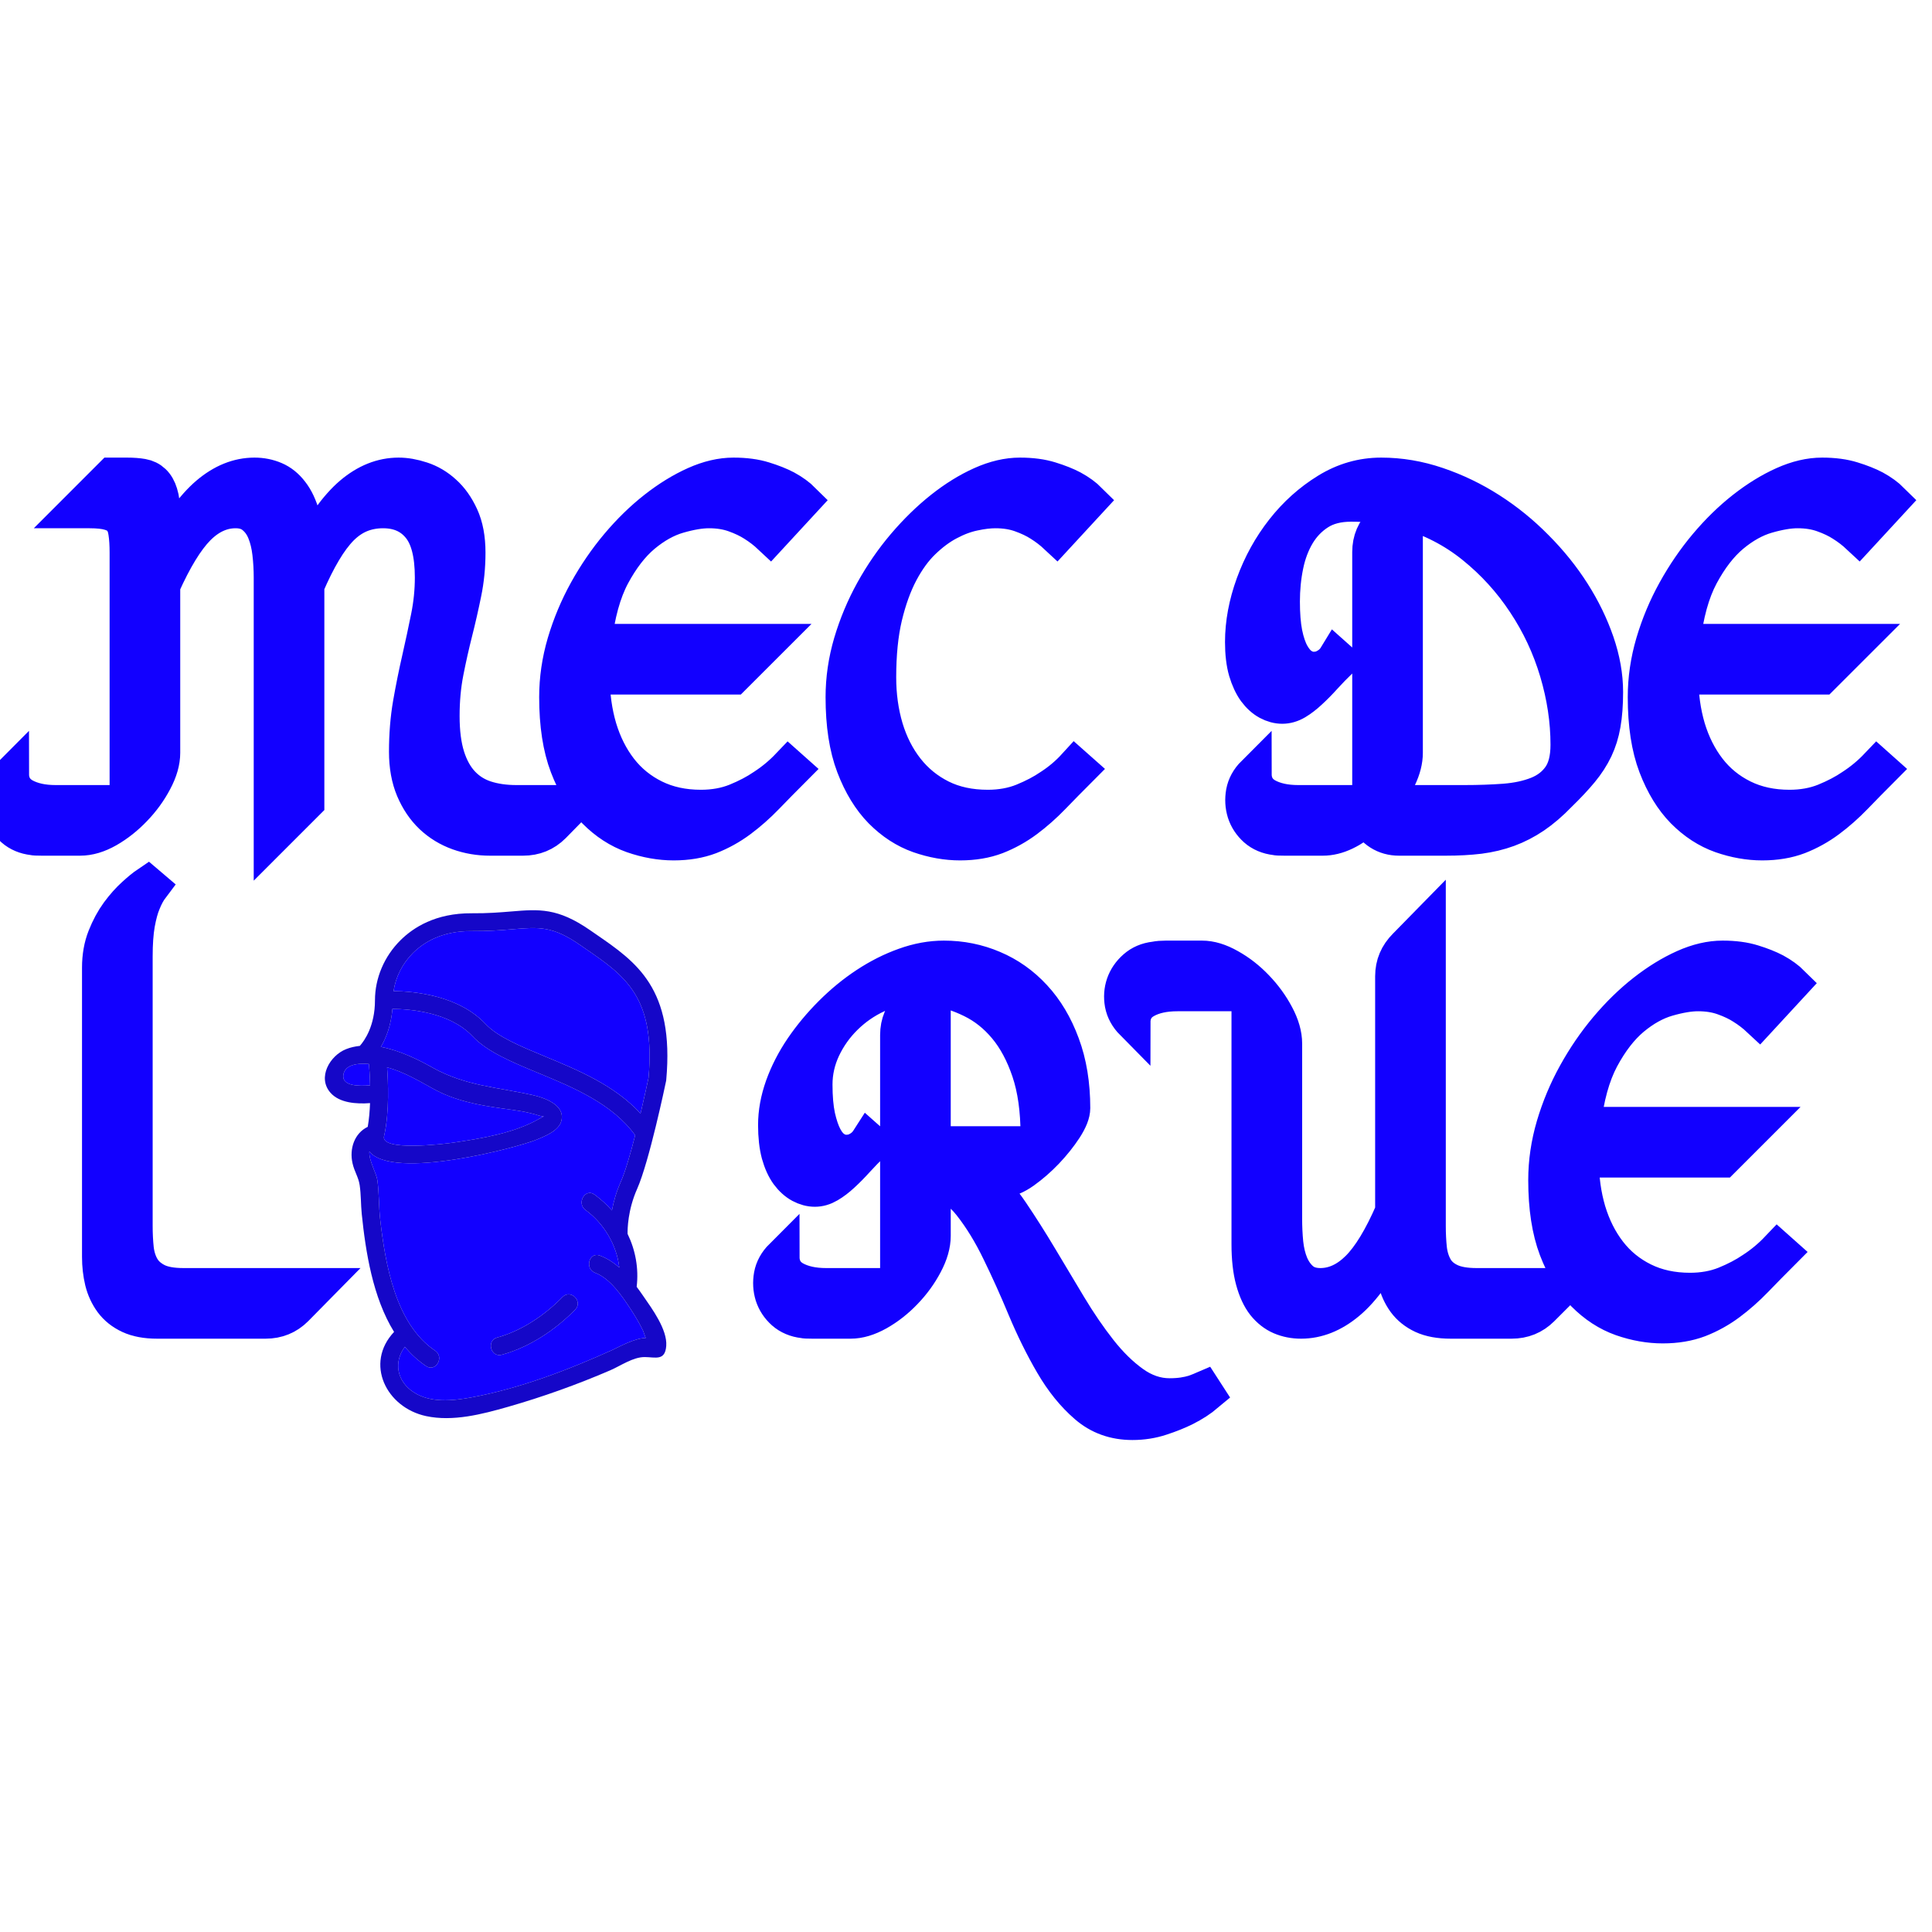
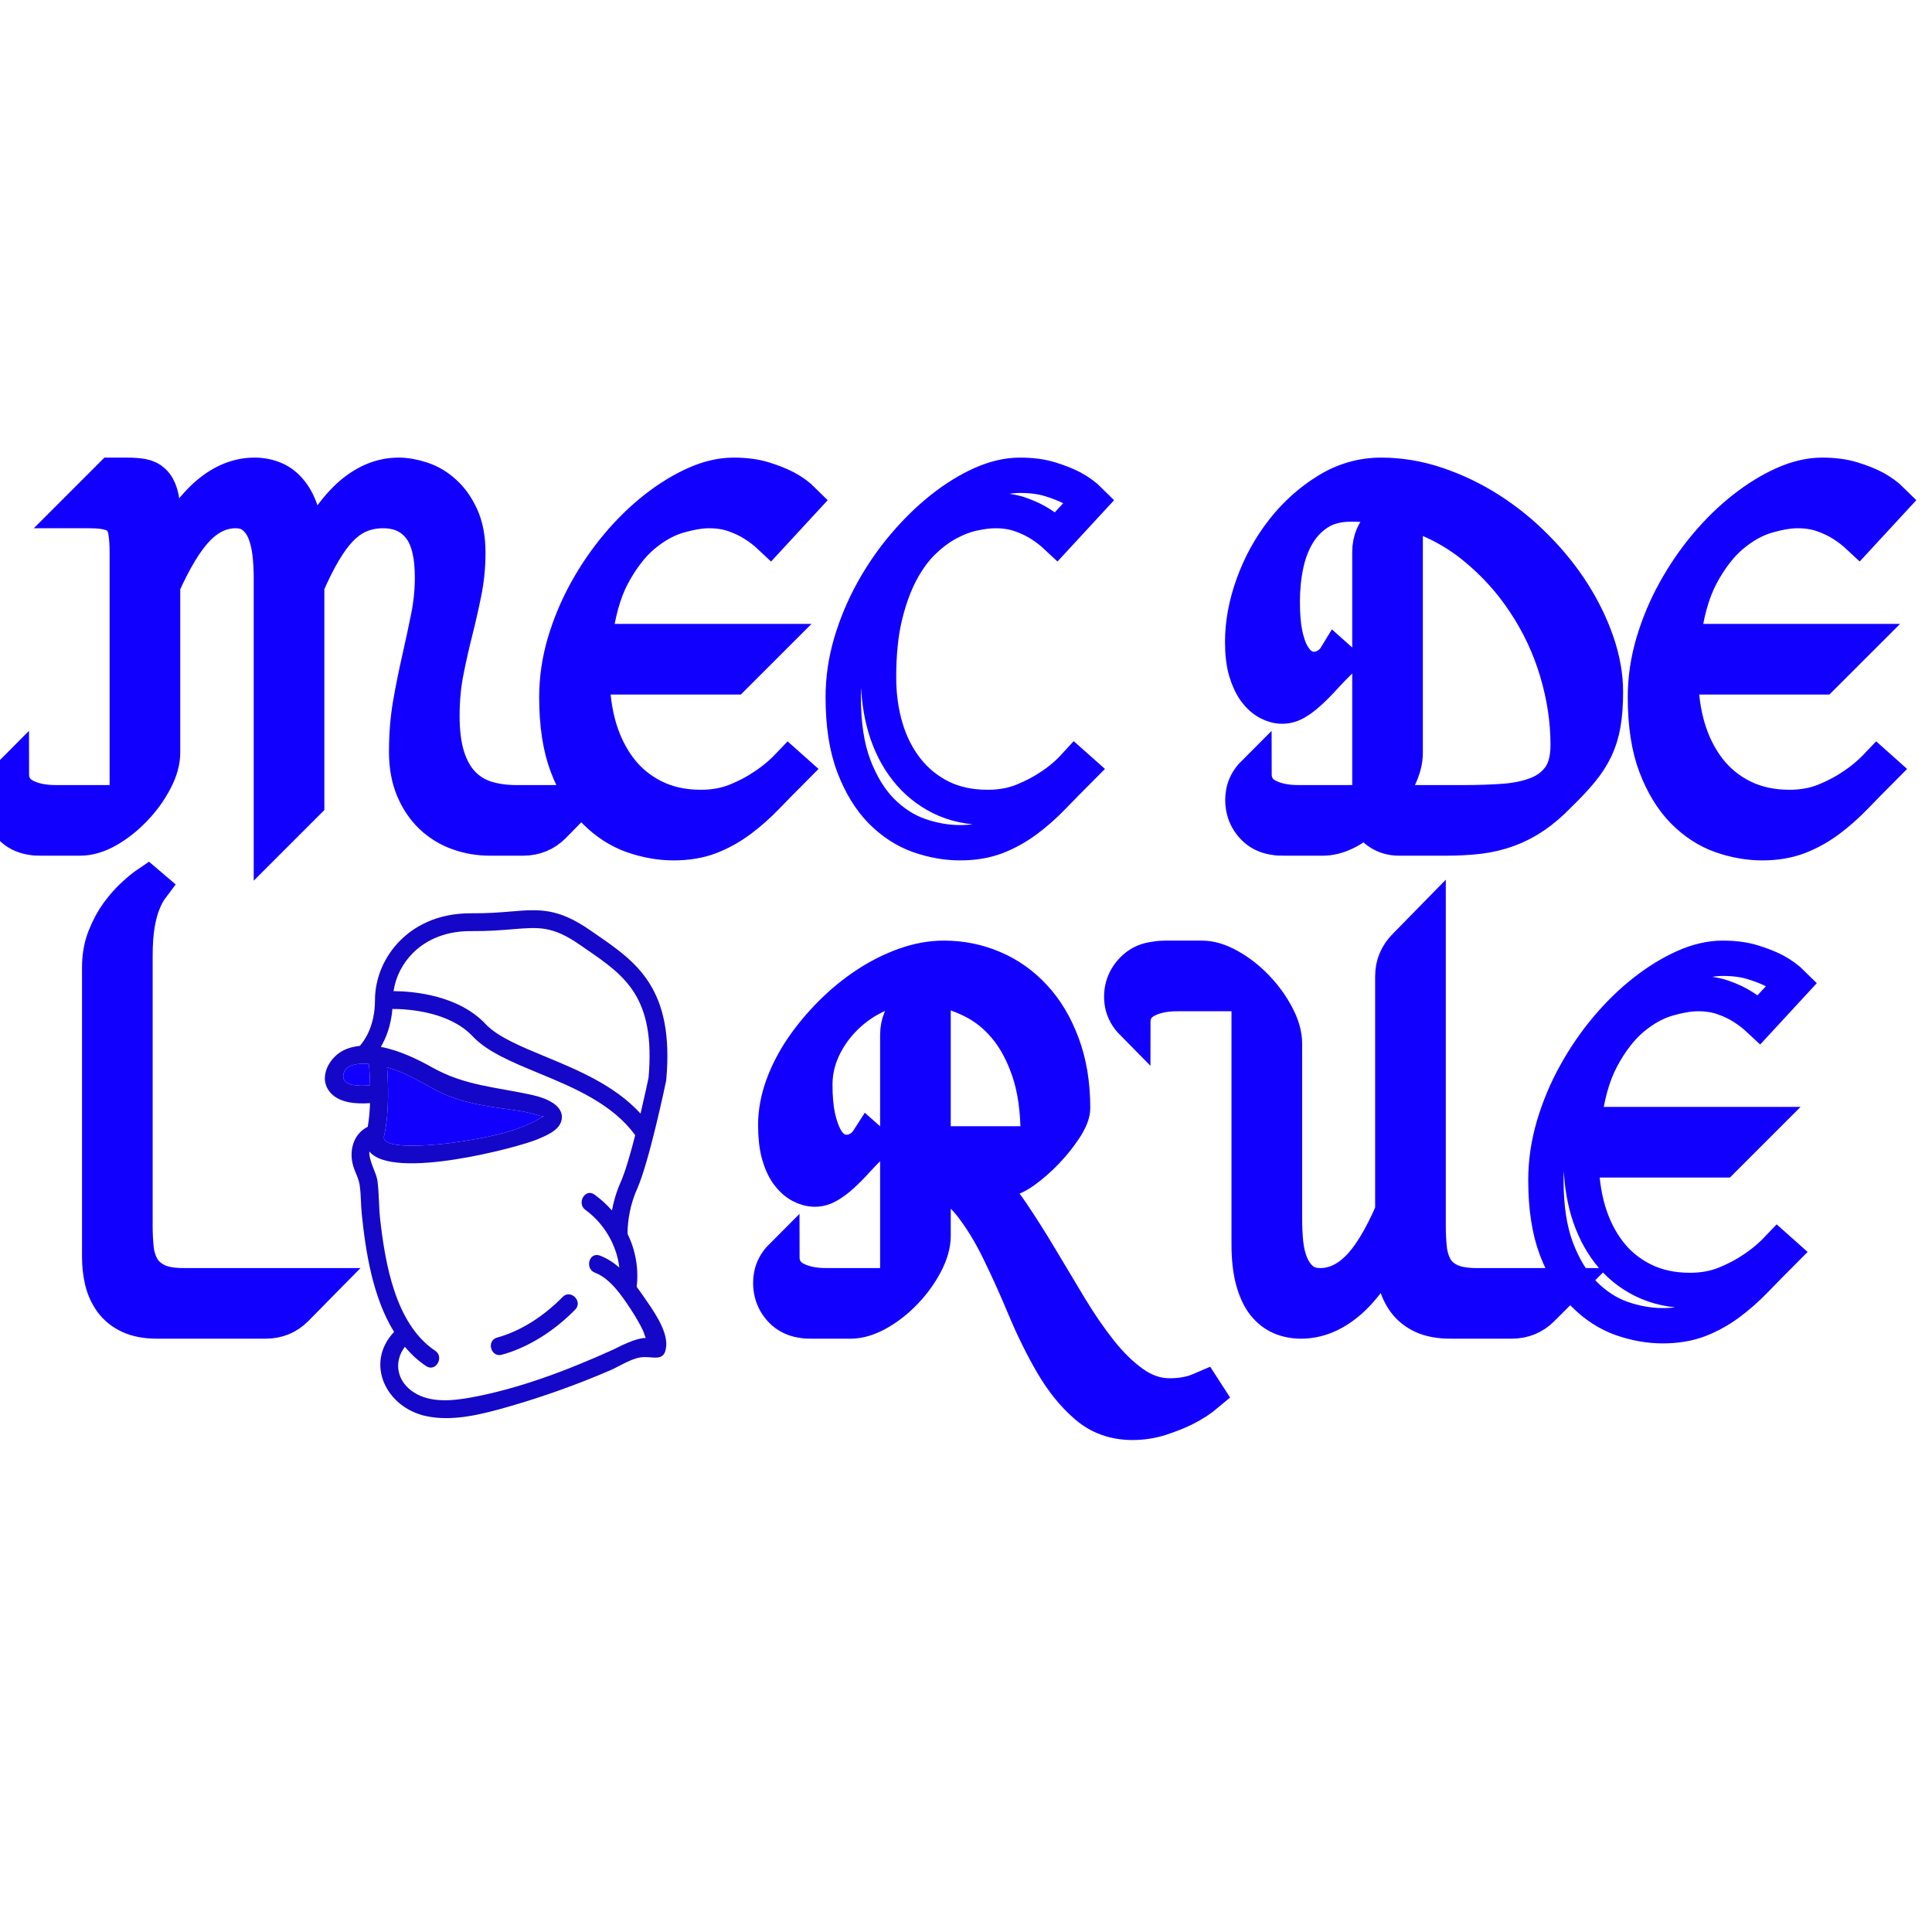
<svg xmlns="http://www.w3.org/2000/svg" width="500" zoomAndPan="magnify" viewBox="0 0 375 375" height="500" preserveAspectRatio="xMidYMid meet" version="1.0">
  <defs>
    <g />
    <clipPath id="5f2df57d50">
      <path d="M 63.055 176.668 L 129.543 176.668 L 129.543 275.258 L 63.055 275.258 Z M 63.055 176.668 " clip-rule="nonzero" />
    </clipPath>
  </defs>
  <path stroke-linecap="butt" transform="matrix(0.75, 0, 0, 0.75, 0, 93.75)" fill="none" stroke-linejoin="miter" d="M 148.995 82.745 L 143.156 88.698 C 141.036 90.818 138.438 91.88 135.359 91.88 L 126.818 91.88 C 123.958 91.88 121.229 91.417 118.63 90.484 C 116.031 89.547 113.74 88.151 111.755 86.286 C 109.771 84.401 108.182 82.057 106.995 79.26 C 105.823 76.464 105.24 73.229 105.24 69.557 C 105.24 65.172 105.573 61.016 106.25 57.083 C 106.943 53.135 107.719 49.297 108.573 45.568 C 109.422 41.818 110.198 38.214 110.891 34.76 C 111.589 31.307 111.932 27.875 111.932 24.464 C 111.932 18.37 110.792 13.964 108.51 11.245 C 106.25 8.505 103.125 7.141 99.135 7.141 C 97.031 7.141 95.078 7.505 93.271 8.24 C 91.484 8.974 89.818 10.115 88.271 11.661 C 86.745 13.208 85.245 15.224 83.776 17.703 C 82.307 20.167 80.839 23.104 79.37 26.516 L 79.37 82.745 L 70.234 91.88 L 70.234 24.464 C 70.234 22.339 70.115 20.245 69.875 18.182 C 69.635 16.099 69.193 14.25 68.536 12.646 C 67.88 11.016 66.937 9.698 65.708 8.688 C 64.5 7.656 62.922 7.141 60.974 7.141 C 57.406 7.141 54.13 8.646 51.151 11.661 C 48.198 14.661 45.172 19.609 42.073 26.516 L 42.073 69.823 C 42.073 72.089 41.38 74.516 39.99 77.115 C 38.62 79.719 36.875 82.12 34.75 84.323 C 32.651 86.521 30.354 88.339 27.875 89.766 C 25.396 91.177 23.016 91.88 20.734 91.88 L 15.016 91.88 C 13.547 91.88 12.161 91.88 10.849 91.88 C 9.562 91.88 8.797 91.844 8.557 91.76 C 6.516 91.526 4.797 90.797 3.411 89.589 C 2.042 88.359 1.089 86.911 0.552 85.245 C 0.036 83.578 -0.063 81.849 0.255 80.063 C 0.589 78.26 1.484 76.63 2.932 75.182 C 2.932 77.781 4.005 79.698 6.146 80.927 C 8.312 82.135 11.057 82.745 14.391 82.745 L 29.516 82.745 C 30.823 82.745 31.714 82.526 32.193 82.089 C 32.687 81.63 32.937 80.589 32.937 78.964 L 32.937 18.005 C 32.937 15.958 32.828 14.234 32.609 12.823 C 32.411 11.396 31.964 10.276 31.271 9.458 C 30.594 8.646 29.625 8.063 28.354 7.703 C 27.104 7.328 25.375 7.141 23.172 7.141 L 19.781 7.141 L 28.917 -2 L 32.818 -2 C 34.365 -2 35.703 -1.901 36.833 -1.703 C 37.969 -1.505 38.922 -1.036 39.693 -0.302 C 40.469 0.432 41.052 1.453 41.448 2.76 C 41.865 4.052 42.073 5.797 42.073 8 L 42.073 18.984 C 46.062 11.505 49.964 6.135 53.771 2.88 C 57.604 -0.375 61.63 -2 65.859 -2 C 67.724 -2 69.469 -1.651 71.094 -0.958 C 72.724 -0.266 74.141 0.875 75.354 2.464 C 76.583 4.031 77.557 6.099 78.271 8.656 C 79.005 11.214 79.37 14.333 79.37 18.005 L 79.37 18.984 C 83.281 11.505 87.141 6.135 90.948 2.88 C 94.781 -0.375 98.849 -2 103.151 -2 C 105.021 -2 107.005 -1.651 109.104 -0.958 C 111.229 -0.266 113.167 0.875 114.911 2.464 C 116.677 4.031 118.146 6.099 119.318 8.656 C 120.49 11.214 121.073 14.333 121.073 18.005 C 121.073 21.656 120.724 25.146 120.031 28.479 C 119.354 31.813 118.594 35.167 117.74 38.542 C 116.885 41.917 116.109 45.365 115.417 48.901 C 114.724 52.432 114.375 56.229 114.375 60.302 C 114.375 64.448 114.823 67.948 115.714 70.807 C 116.609 73.646 117.885 75.958 119.552 77.745 C 121.219 79.526 123.234 80.807 125.599 81.583 C 127.958 82.354 130.635 82.745 133.635 82.745 Z M 183.49 7.141 C 181.286 7.141 178.635 7.583 175.542 8.479 C 172.464 9.37 169.438 11.057 166.464 13.536 C 163.505 16.021 160.849 19.464 158.484 23.865 C 156.146 28.25 154.568 33.979 153.755 41.042 L 198.969 41.042 L 189.828 50.177 L 153.245 50.177 L 153.245 50.297 C 153.245 54.943 153.854 59.318 155.063 63.427 C 156.292 67.51 158.089 71.083 160.448 74.141 C 162.813 77.198 165.76 79.599 169.292 81.344 C 172.823 83.089 176.859 83.964 181.406 83.964 C 184.74 83.964 187.766 83.417 190.484 82.328 C 193.224 81.214 195.604 79.964 197.625 78.578 C 199.99 77.047 202.141 75.26 204.089 73.219 L 205.188 74.198 C 202.828 76.563 200.547 78.885 198.344 81.167 C 196.161 83.427 193.865 85.453 191.464 87.24 C 189.063 89.021 186.484 90.453 183.729 91.526 C 180.969 92.573 177.844 93.099 174.349 93.099 C 170.859 93.099 167.318 92.474 163.724 91.224 C 160.151 89.958 156.896 87.844 153.964 84.885 C 151.042 81.911 148.672 78.031 146.849 73.25 C 145.021 68.448 144.109 62.5 144.109 55.417 C 144.109 50.714 144.792 46.031 146.161 41.37 C 147.552 36.688 149.427 32.208 151.786 27.943 C 154.151 23.677 156.849 19.74 159.885 16.125 C 162.943 12.495 166.177 9.339 169.589 6.661 C 173 3.984 176.432 1.87 179.885 0.323 C 183.339 -1.224 186.656 -2 189.828 -2 C 192.844 -2 195.464 -1.651 197.688 -0.958 C 199.927 -0.266 201.823 0.49 203.37 1.302 C 205.156 2.276 206.656 3.37 207.865 4.578 L 199.323 13.833 C 198.036 12.625 196.615 11.531 195.068 10.563 C 193.677 9.667 192.01 8.875 190.068 8.182 C 188.12 7.484 185.927 7.141 183.49 7.141 Z M 257.609 7.141 C 255.979 7.141 254.104 7.365 251.984 7.823 C 249.88 8.26 247.708 9.073 245.464 10.266 C 243.24 11.432 241.047 13.063 238.885 15.146 C 236.74 17.208 234.818 19.849 233.109 23.063 C 231.406 26.276 230.016 30.12 228.943 34.583 C 227.891 39.047 227.365 44.286 227.365 50.297 C 227.365 54.943 227.969 59.318 229.182 63.427 C 230.411 67.51 232.229 71.083 234.63 74.141 C 237.031 77.198 239.979 79.599 243.469 81.344 C 246.964 83.089 251.021 83.964 255.646 83.964 C 258.979 83.964 262.005 83.417 264.724 82.328 C 267.458 81.214 269.844 79.964 271.865 78.578 C 274.229 77.047 276.339 75.26 278.203 73.219 L 279.307 74.198 C 276.948 76.563 274.661 78.885 272.458 81.167 C 270.276 83.427 267.984 85.453 265.583 87.24 C 263.182 89.021 260.604 90.453 257.844 91.526 C 255.089 92.573 251.964 93.099 248.469 93.099 C 244.979 93.099 241.438 92.474 237.844 91.224 C 234.271 89.958 231.016 87.844 228.078 84.885 C 225.161 81.911 222.792 78.031 220.969 73.25 C 219.141 68.448 218.229 62.5 218.229 55.417 C 218.229 50.714 218.911 46.031 220.281 41.37 C 221.672 36.688 223.547 32.208 225.906 27.943 C 228.271 23.677 230.99 19.74 234.063 16.125 C 237.156 12.495 240.396 9.339 243.766 6.661 C 247.141 3.984 250.552 1.87 254.005 0.323 C 257.458 -1.224 260.771 -2 263.948 -2 C 266.964 -2 269.583 -1.651 271.807 -0.958 C 274.047 -0.266 275.943 0.49 277.49 1.302 C 279.276 2.276 280.776 3.37 281.984 4.578 L 273.443 13.833 C 272.151 12.625 270.734 11.531 269.188 10.563 C 267.797 9.667 266.13 8.875 264.188 8.182 C 262.24 7.484 260.047 7.141 257.609 7.141 Z M 357.443 -2 C 362.323 -2 367.156 -1.187 371.938 0.443 C 376.74 2.068 381.297 4.26 385.599 7.021 C 389.906 9.776 393.885 13.01 397.536 16.724 C 401.208 20.411 404.365 24.333 407 28.479 C 409.641 32.625 411.714 36.896 413.224 41.281 C 414.729 45.667 415.484 49.932 415.484 54.078 C 415.484 57.333 415.276 60.12 414.859 62.443 C 414.464 64.745 413.797 66.88 412.865 68.844 C 411.932 70.786 410.714 72.672 409.203 74.5 C 407.698 76.323 405.813 78.339 403.547 80.542 C 401.349 82.823 399.161 84.698 397 86.167 C 394.859 87.615 392.625 88.766 390.302 89.62 C 387.979 90.474 385.5 91.068 382.865 91.406 C 380.224 91.724 377.318 91.88 374.141 91.88 L 362.083 91.88 C 360.219 91.88 358.552 91.417 357.083 90.484 C 355.615 89.547 354.516 88.271 353.781 86.641 C 351.917 88.271 350.01 89.547 348.068 90.484 C 346.12 91.417 344.208 91.88 342.323 91.88 L 336.604 91.88 C 335.135 91.88 333.75 91.88 332.438 91.88 C 331.151 91.88 330.385 91.844 330.146 91.76 C 328.104 91.526 326.385 90.797 325 89.589 C 323.63 88.359 322.677 86.911 322.141 85.245 C 321.625 83.578 321.526 81.849 321.844 80.063 C 322.182 78.26 323.073 76.63 324.521 75.182 C 324.521 77.781 325.594 79.698 327.734 80.927 C 329.901 82.135 332.646 82.745 335.979 82.745 L 351.104 82.745 C 352.411 82.745 353.307 82.505 353.781 82.026 C 354.276 81.531 354.526 80.51 354.526 78.964 L 354.526 17.885 C 354.526 14.786 355.625 12.229 357.828 10.203 L 361.224 6.661 C 357.729 5.849 353.87 5.443 349.646 5.443 C 346.307 5.443 343.521 6.156 341.281 7.583 C 339.057 8.995 337.229 10.88 335.802 13.24 C 334.396 15.599 333.38 18.292 332.766 21.307 C 332.151 24.302 331.844 27.427 331.844 30.682 C 331.844 33.938 332.063 36.688 332.5 38.927 C 332.953 41.151 333.568 42.958 334.344 44.344 C 335.12 45.714 335.99 46.708 336.964 47.323 C 337.938 47.938 338.906 48.245 339.88 48.245 C 340.875 48.245 341.724 48.083 342.443 47.771 C 343.177 47.432 343.792 47.052 344.286 46.635 C 344.859 46.161 345.349 45.594 345.745 44.943 L 346.844 45.922 C 345.375 47.37 344.01 48.792 342.74 50.177 C 341.49 51.568 340.25 52.828 339.016 53.958 C 337.807 55.089 336.615 56.005 335.448 56.698 C 334.276 57.391 333.073 57.74 331.844 57.74 C 330.635 57.74 329.411 57.411 328.182 56.755 C 326.974 56.104 325.87 55.109 324.88 53.781 C 323.906 52.432 323.115 50.724 322.495 48.661 C 321.901 46.578 321.604 44.078 321.604 41.161 C 321.604 36.281 322.536 31.276 324.401 26.156 C 326.266 21.036 328.828 16.406 332.083 12.26 C 335.339 8.109 339.135 4.698 343.484 2.021 C 347.828 -0.661 352.479 -2 357.443 -2 Z M 379.021 82.745 C 382.693 82.745 386.146 82.625 389.38 82.385 C 392.635 82.13 395.484 81.51 397.922 80.542 C 400.365 79.568 402.292 78.089 403.698 76.104 C 405.125 74.099 405.839 71.313 405.839 67.74 C 405.839 61.49 404.891 55.172 402.984 48.781 C 401.078 42.391 398.292 36.438 394.62 30.922 C 390.969 25.385 386.542 20.521 381.344 16.333 C 376.146 12.151 370.25 9.125 363.661 7.255 L 363.661 69.823 C 363.661 71.849 363.12 74 362.026 76.281 C 360.932 78.547 359.536 80.698 357.828 82.745 Z M 465.214 7.141 C 463.01 7.141 460.365 7.583 457.266 8.479 C 454.193 9.37 451.167 11.057 448.188 13.536 C 445.229 16.021 442.573 19.464 440.214 23.865 C 437.87 28.25 436.292 33.979 435.479 41.042 L 480.693 41.042 L 471.552 50.177 L 434.974 50.177 L 434.974 50.297 C 434.974 54.943 435.578 59.318 436.786 63.427 C 438.021 67.51 439.813 71.083 442.177 74.141 C 444.536 77.198 447.484 79.599 451.016 81.344 C 454.547 83.089 458.589 83.964 463.13 83.964 C 466.464 83.964 469.49 83.417 472.208 82.328 C 474.948 81.214 477.328 79.964 479.354 78.578 C 481.714 77.047 483.87 75.26 485.813 73.219 L 486.911 74.198 C 484.552 76.563 482.271 78.885 480.068 81.167 C 477.885 83.427 475.594 85.453 473.193 87.24 C 470.792 89.021 468.208 90.453 465.453 91.526 C 462.693 92.573 459.568 93.099 456.078 93.099 C 452.583 93.099 449.042 92.474 445.448 91.224 C 441.88 89.958 438.625 87.844 435.688 84.885 C 432.771 81.911 430.396 78.031 428.573 73.25 C 426.745 68.448 425.833 62.5 425.833 55.417 C 425.833 50.714 426.521 46.031 427.891 41.37 C 429.276 36.688 431.151 32.208 433.516 27.943 C 435.875 23.677 438.573 19.74 441.609 16.125 C 444.667 12.495 447.901 9.339 451.313 6.661 C 454.729 3.984 458.161 1.87 461.615 0.323 C 465.068 -1.224 468.38 -2 471.552 -2 C 474.573 -2 477.188 -1.651 479.411 -0.958 C 481.656 -0.266 483.552 0.49 485.099 1.302 C 486.885 2.276 488.38 3.37 489.594 4.578 L 481.052 13.833 C 479.76 12.625 478.339 11.531 476.792 10.563 C 475.406 9.667 473.74 8.875 471.792 8.182 C 469.849 7.484 467.656 7.141 465.214 7.141 Z M 465.214 7.141 " stroke="#1200ff" stroke-width="9.144" stroke-opacity="1" stroke-miterlimit="4" />
  <path stroke-linecap="butt" transform="matrix(0.75, 0, 0, 0.75, 0, 93.75)" fill="none" stroke-linejoin="miter" d="M 34.937 192.266 C 34.937 194.37 35.036 196.354 35.234 198.219 C 35.453 200.083 35.969 201.708 36.781 203.099 C 37.594 204.49 38.833 205.609 40.5 206.464 C 42.167 207.318 44.5 207.745 47.495 207.745 L 82.38 207.745 L 76.516 213.698 C 74.396 215.818 71.797 216.88 68.719 216.88 L 40.682 216.88 C 37.823 216.88 35.443 216.432 33.536 215.542 C 31.63 214.651 30.104 213.427 28.953 211.88 C 27.823 210.333 27.005 208.568 26.51 206.583 C 26.036 204.578 25.797 202.484 25.797 200.302 L 25.797 125.443 C 25.797 122.505 26.266 119.865 27.198 117.521 C 28.13 115.161 29.26 113.068 30.589 111.245 C 31.937 109.417 33.307 107.88 34.698 106.63 C 36.083 105.359 37.266 104.396 38.24 103.74 L 39.219 104.573 C 38.406 105.646 37.672 106.995 37.021 108.625 C 36.443 109.995 35.948 111.818 35.531 114.099 C 35.135 116.38 34.937 119.193 34.937 122.526 Z M 34.937 192.266 " stroke="#1200ff" stroke-width="9.144" stroke-opacity="1" stroke-miterlimit="4" />
  <path stroke-linecap="butt" transform="matrix(0.75, 0, 0, 0.75, 0, 93.75)" fill="none" stroke-linejoin="miter" d="M 302.677 236.26 C 303.99 236.26 305.167 236.177 306.219 236.021 C 307.271 235.859 308.203 235.651 309.021 235.396 C 309.911 235.078 310.724 234.76 311.458 234.443 L 312.323 235.781 C 310.698 237.151 308.823 238.37 306.698 239.443 C 304.911 240.339 302.839 241.172 300.474 241.943 C 298.135 242.719 295.661 243.104 293.063 243.104 C 288.422 243.104 284.453 241.677 281.156 238.818 C 277.865 235.979 274.938 232.359 272.375 227.953 C 269.818 223.568 267.458 218.797 265.292 213.635 C 263.151 208.479 260.938 203.568 258.656 198.901 C 256.396 194.219 253.901 190.151 251.182 186.698 C 248.464 183.245 245.229 181.073 241.479 180.182 L 241.479 194.823 C 241.479 197.089 240.786 199.516 239.396 202.115 C 238.026 204.719 236.281 207.12 234.156 209.323 C 232.057 211.521 229.745 213.339 227.224 214.766 C 224.703 216.177 222.344 216.88 220.141 216.88 L 214.422 216.88 C 212.953 216.88 211.568 216.88 210.255 216.88 C 208.969 216.88 208.203 216.844 207.964 216.76 C 205.922 216.526 204.203 215.797 202.818 214.589 C 201.448 213.359 200.495 211.911 199.958 210.245 C 199.443 208.578 199.344 206.849 199.661 205.063 C 199.995 203.26 200.891 201.63 202.339 200.182 C 202.339 202.781 203.411 204.698 205.552 205.927 C 207.719 207.135 210.464 207.745 213.797 207.745 L 228.922 207.745 C 230.229 207.745 231.12 207.505 231.599 207.026 C 232.094 206.531 232.344 205.51 232.344 203.964 L 232.344 142.885 C 232.344 139.786 233.443 137.229 235.646 135.203 L 240.141 130.563 C 239.484 130.479 238.87 130.443 238.297 130.443 C 237.74 130.443 237.135 130.443 236.479 130.443 C 233.146 130.443 229.953 131.156 226.896 132.583 C 223.859 133.995 221.141 135.88 218.74 138.24 C 216.339 140.599 214.422 143.292 212.995 146.307 C 211.589 149.302 210.88 152.427 210.88 155.682 C 210.88 158.938 211.12 161.688 211.594 163.927 C 212.094 166.151 212.708 167.958 213.443 169.344 C 214.177 170.714 215.031 171.708 216 172.323 C 216.974 172.938 217.948 173.245 218.917 173.245 C 219.911 173.245 220.766 173.083 221.479 172.771 C 222.214 172.432 222.828 172.052 223.323 171.635 C 223.88 171.161 224.365 170.594 224.781 169.943 L 225.885 170.922 C 224.417 172.37 223.047 173.792 221.776 175.177 C 220.526 176.568 219.286 177.828 218.057 178.958 C 216.844 180.089 215.646 181.005 214.453 181.698 C 213.281 182.391 212.094 182.74 210.88 182.74 C 209.672 182.74 208.453 182.411 207.219 181.755 C 206.01 181.104 204.906 180.109 203.917 178.781 C 202.943 177.432 202.172 175.724 201.594 173.661 C 201.042 171.578 200.76 169.078 200.76 166.161 C 200.76 162.906 201.365 159.573 202.578 156.161 C 203.807 152.745 205.495 149.464 207.635 146.307 C 209.802 143.13 212.302 140.125 215.141 137.286 C 217.995 134.432 221.021 131.948 224.219 129.844 C 227.432 127.724 230.745 126.057 234.156 124.844 C 237.573 123.615 240.943 123 244.281 123 C 248.766 123 253.01 123.854 257.021 125.563 C 261.047 127.266 264.578 129.766 267.615 133.063 C 270.672 136.354 273.094 140.422 274.88 145.266 C 276.682 150.089 277.589 155.594 277.589 161.786 C 277.589 163.156 276.911 164.88 275.563 166.964 C 274.214 169.026 272.604 171.042 270.74 173.005 C 268.875 174.953 266.943 176.635 264.938 178.068 C 262.953 179.474 261.276 180.182 259.906 180.182 L 254.161 180.182 C 256.76 182.302 259.281 185.172 261.719 188.781 C 264.161 192.396 266.625 196.271 269.104 200.422 C 271.583 204.568 274.104 208.776 276.661 213.042 C 279.224 217.307 281.865 221.167 284.583 224.62 C 287.302 228.073 290.156 230.87 293.156 233.016 C 296.172 235.177 299.344 236.26 302.677 236.26 Z M 268.688 168.719 C 268.688 162.292 267.911 156.786 266.365 152.198 C 264.818 147.615 262.781 143.818 260.26 140.802 C 257.745 137.781 254.833 135.474 251.542 133.865 C 248.25 132.24 244.896 131.177 241.479 130.677 L 241.479 171.042 L 265.5 171.042 C 267.625 171.042 268.688 170.266 268.688 168.719 Z M 404.958 207.745 L 399.005 213.698 C 396.88 215.818 394.271 216.88 391.177 216.88 L 375.464 216.88 C 372.542 216.88 370.125 216.432 368.198 215.542 C 366.292 214.651 364.766 213.427 363.615 211.88 C 362.484 210.333 361.672 208.568 361.172 206.583 C 360.698 204.578 360.458 202.484 360.458 200.302 L 360.458 195.896 C 356.568 203.458 352.693 208.844 348.823 212.057 C 344.969 215.276 340.932 216.88 336.708 216.88 C 334.823 216.88 333.063 216.531 331.438 215.839 C 329.828 215.146 328.411 214.031 327.182 212.505 C 325.969 210.958 325.021 208.906 324.323 206.344 C 323.63 203.786 323.281 200.667 323.281 197 L 323.281 135.917 C 323.281 134.37 323.016 133.359 322.479 132.88 C 321.964 132.385 321.089 132.141 319.859 132.141 L 304.74 132.141 C 301.323 132.141 298.536 132.755 296.375 133.984 C 294.229 135.193 293.161 137.099 293.161 139.698 C 291.708 138.229 290.818 136.604 290.479 134.818 C 290.161 133.031 290.281 131.323 290.839 129.698 C 291.411 128.068 292.385 126.651 293.755 125.443 C 295.146 124.208 296.859 123.474 298.906 123.24 C 299.302 123.161 299.74 123.099 300.214 123.057 C 300.708 123.021 301.208 123 301.703 123 L 311.078 123 C 313.281 123 315.641 123.714 318.161 125.146 C 320.682 126.552 322.995 128.359 325.099 130.563 C 327.219 132.766 328.969 135.167 330.339 137.766 C 331.724 140.365 332.422 142.797 332.422 145.057 L 332.422 190.422 C 332.422 192.542 332.521 194.635 332.719 196.698 C 332.938 198.766 333.38 200.609 334.057 202.234 C 334.75 203.865 335.703 205.193 336.917 206.224 C 338.146 207.234 339.745 207.745 341.708 207.745 C 345.198 207.745 348.443 206.266 351.443 203.307 C 354.458 200.333 357.464 195.391 360.458 188.484 L 360.458 127.646 C 360.458 124.625 361.563 122.016 363.766 119.818 L 369.599 113.865 L 369.599 192.266 C 369.599 194.37 369.698 196.354 369.896 198.219 C 370.115 200.083 370.63 201.729 371.443 203.161 C 372.255 204.589 373.516 205.708 375.224 206.521 C 376.927 207.339 379.24 207.745 382.156 207.745 Z M 439.458 132.141 C 437.255 132.141 434.609 132.583 431.51 133.479 C 428.438 134.37 425.411 136.057 422.432 138.536 C 419.479 141.021 416.818 144.464 414.458 148.865 C 412.115 153.25 410.536 158.979 409.724 166.042 L 454.938 166.042 L 445.802 175.177 L 409.219 175.177 L 409.219 175.297 C 409.219 179.943 409.823 184.318 411.031 188.427 C 412.266 192.51 414.057 196.083 416.422 199.141 C 418.781 202.198 421.729 204.599 425.26 206.344 C 428.792 208.089 432.833 208.964 437.375 208.964 C 440.708 208.964 443.734 208.417 446.453 207.328 C 449.193 206.214 451.573 204.964 453.599 203.578 C 455.958 202.047 458.115 200.26 460.057 198.219 L 461.156 199.198 C 458.797 201.563 456.516 203.885 454.313 206.167 C 452.13 208.427 449.839 210.453 447.438 212.24 C 445.036 214.021 442.458 215.453 439.698 216.526 C 436.938 217.573 433.813 218.099 430.323 218.099 C 426.828 218.099 423.286 217.474 419.693 216.224 C 416.125 214.958 412.87 212.844 409.932 209.885 C 407.016 206.911 404.646 203.031 402.818 198.25 C 400.995 193.448 400.078 187.5 400.078 180.417 C 400.078 175.714 400.766 171.031 402.135 166.37 C 403.521 161.688 405.396 157.208 407.76 152.943 C 410.12 148.677 412.818 144.74 415.854 141.125 C 418.911 137.495 422.146 134.339 425.557 131.661 C 428.974 128.984 432.406 126.87 435.859 125.323 C 439.313 123.776 442.625 123 445.802 123 C 448.818 123 451.438 123.349 453.656 124.042 C 455.901 124.734 457.797 125.49 459.344 126.302 C 461.13 127.276 462.625 128.37 463.839 129.578 L 455.297 138.833 C 454.005 137.625 452.589 136.531 451.036 135.563 C 449.651 134.667 447.984 133.875 446.036 133.182 C 444.094 132.484 441.901 132.141 439.458 132.141 Z M 439.458 132.141 " stroke="#1200ff" stroke-width="9.144" stroke-opacity="1" stroke-miterlimit="4" />
  <g fill="#1200ff" fill-opacity="1">
    <g transform="translate(0.012, 162.75)">
      <g>
        <path d="M 111.734 -6.953 L 107.344 -2.469 C 105.758 -0.883 103.812 -0.094 101.5 -0.094 L 95.094 -0.094 C 92.957 -0.094 90.914 -0.441 88.969 -1.141 C 87.02 -1.836 85.297 -2.891 83.797 -4.297 C 82.305 -5.703 81.117 -7.453 80.234 -9.547 C 79.348 -11.648 78.906 -14.078 78.906 -16.828 C 78.906 -20.117 79.164 -23.238 79.688 -26.188 C 80.207 -29.145 80.785 -32.023 81.422 -34.828 C 82.066 -37.641 82.645 -40.336 83.156 -42.922 C 83.676 -45.516 83.938 -48.094 83.938 -50.656 C 83.938 -55.227 83.082 -58.535 81.375 -60.578 C 79.664 -62.617 77.32 -63.641 74.344 -63.641 C 72.758 -63.641 71.297 -63.363 69.953 -62.812 C 68.609 -62.27 67.359 -61.414 66.203 -60.25 C 65.047 -59.094 63.914 -57.582 62.812 -55.719 C 61.719 -53.863 60.625 -51.66 59.531 -49.109 L 59.531 -6.953 L 52.672 -0.094 L 52.672 -50.656 C 52.672 -52.238 52.578 -53.805 52.391 -55.359 C 52.211 -56.922 51.879 -58.312 51.391 -59.531 C 50.898 -60.75 50.195 -61.738 49.281 -62.5 C 48.363 -63.258 47.176 -63.641 45.719 -63.641 C 43.039 -63.641 40.586 -62.508 38.359 -60.25 C 36.129 -58 33.859 -54.285 31.547 -49.109 L 31.547 -16.641 C 31.547 -14.93 31.023 -13.102 29.984 -11.156 C 28.953 -9.207 27.645 -7.41 26.062 -5.766 C 24.477 -4.117 22.754 -2.758 20.891 -1.688 C 19.035 -0.625 17.254 -0.094 15.547 -0.094 L 11.25 -0.094 C 10.145 -0.094 9.102 -0.094 8.125 -0.094 C 7.156 -0.094 6.582 -0.125 6.406 -0.188 C 4.875 -0.363 3.586 -0.91 2.547 -1.828 C 1.516 -2.742 0.801 -3.828 0.406 -5.078 C 0.008 -6.328 -0.066 -7.617 0.172 -8.953 C 0.422 -10.297 1.094 -11.52 2.188 -12.625 C 2.188 -10.664 2.992 -9.227 4.609 -8.312 C 6.234 -7.406 8.297 -6.953 10.797 -6.953 L 22.125 -6.953 C 23.102 -6.953 23.773 -7.117 24.141 -7.453 C 24.504 -7.785 24.688 -8.562 24.688 -9.781 L 24.688 -55.5 C 24.688 -57.02 24.609 -58.312 24.453 -59.375 C 24.305 -60.445 23.973 -61.285 23.453 -61.891 C 22.93 -62.504 22.195 -62.945 21.25 -63.219 C 20.312 -63.5 19.02 -63.641 17.375 -63.641 L 14.812 -63.641 L 21.672 -70.5 L 24.594 -70.5 C 25.75 -70.5 26.754 -70.422 27.609 -70.266 C 28.461 -70.117 29.176 -69.77 29.75 -69.219 C 30.332 -68.664 30.773 -67.898 31.078 -66.922 C 31.391 -65.953 31.547 -64.645 31.547 -63 L 31.547 -54.766 C 34.535 -60.379 37.461 -64.406 40.328 -66.844 C 43.191 -69.281 46.207 -70.5 49.375 -70.5 C 50.781 -70.5 52.094 -70.238 53.312 -69.719 C 54.531 -69.195 55.594 -68.344 56.5 -67.156 C 57.414 -65.969 58.148 -64.414 58.703 -62.5 C 59.254 -60.582 59.531 -58.25 59.531 -55.5 L 59.531 -54.766 C 62.457 -60.379 65.352 -64.406 68.219 -66.844 C 71.082 -69.281 74.129 -70.5 77.359 -70.5 C 78.754 -70.5 80.242 -70.238 81.828 -69.719 C 83.422 -69.195 84.867 -68.344 86.172 -67.156 C 87.484 -65.969 88.582 -64.414 89.469 -62.5 C 90.352 -60.582 90.797 -58.25 90.797 -55.5 C 90.797 -52.758 90.535 -50.141 90.016 -47.641 C 89.504 -45.141 88.926 -42.625 88.281 -40.094 C 87.645 -37.562 87.066 -34.969 86.547 -32.312 C 86.023 -29.664 85.766 -26.82 85.766 -23.781 C 85.766 -20.664 86.098 -18.039 86.766 -15.906 C 87.441 -13.77 88.406 -12.031 89.656 -10.688 C 90.906 -9.352 92.41 -8.395 94.172 -7.812 C 95.941 -7.238 97.957 -6.953 100.219 -6.953 Z M 111.734 -6.953 " />
      </g>
    </g>
  </g>
  <g fill="#1200ff" fill-opacity="1">
    <g transform="translate(108.082, 162.75)">
      <g>
        <path d="M 29.531 -63.641 C 27.883 -63.641 25.898 -63.301 23.578 -62.625 C 21.266 -61.957 18.992 -60.691 16.766 -58.828 C 14.547 -56.973 12.551 -54.398 10.781 -51.109 C 9.02 -47.816 7.832 -43.52 7.219 -38.219 L 41.141 -38.219 L 34.297 -31.359 L 6.859 -31.359 L 6.859 -31.266 C 6.859 -27.797 7.312 -24.52 8.219 -21.438 C 9.133 -18.363 10.477 -15.68 12.25 -13.391 C 14.02 -11.109 16.227 -9.312 18.875 -8 C 21.531 -6.688 24.566 -6.031 27.984 -6.031 C 30.484 -6.031 32.754 -6.441 34.797 -7.266 C 36.836 -8.086 38.617 -9.02 40.141 -10.062 C 41.91 -11.219 43.523 -12.555 44.984 -14.078 L 45.812 -13.344 C 44.039 -11.582 42.332 -9.848 40.688 -8.141 C 39.039 -6.43 37.316 -4.906 35.516 -3.562 C 33.723 -2.219 31.789 -1.148 29.719 -0.359 C 27.645 0.43 25.297 0.828 22.672 0.828 C 20.055 0.828 17.406 0.352 14.719 -0.594 C 12.039 -1.539 9.602 -3.125 7.406 -5.344 C 5.207 -7.57 3.422 -10.484 2.047 -14.078 C 0.68 -17.672 0 -22.125 0 -27.438 C 0 -30.969 0.516 -34.484 1.547 -37.984 C 2.586 -41.492 3.988 -44.848 5.75 -48.047 C 7.52 -51.242 9.547 -54.195 11.828 -56.906 C 14.117 -59.625 16.547 -61.988 19.109 -64 C 21.672 -66.02 24.242 -67.609 26.828 -68.766 C 29.422 -69.922 31.91 -70.5 34.297 -70.5 C 36.547 -70.5 38.508 -70.238 40.188 -69.719 C 41.863 -69.195 43.281 -68.633 44.438 -68.031 C 45.781 -67.301 46.91 -66.477 47.828 -65.562 L 41.422 -58.609 C 40.441 -59.523 39.375 -60.348 38.219 -61.078 C 37.188 -61.754 35.938 -62.348 34.469 -62.859 C 33.008 -63.379 31.363 -63.641 29.531 -63.641 Z M 29.531 -63.641 " />
      </g>
    </g>
  </g>
  <g fill="#1200ff" fill-opacity="1">
    <g transform="translate(163.671, 162.75)">
      <g>
-         <path d="M 29.531 -63.641 C 28.312 -63.641 26.91 -63.473 25.328 -63.141 C 23.742 -62.805 22.113 -62.195 20.438 -61.312 C 18.758 -60.426 17.113 -59.203 15.5 -57.641 C 13.883 -56.086 12.438 -54.109 11.156 -51.703 C 9.875 -49.297 8.836 -46.414 8.047 -43.062 C 7.254 -39.707 6.859 -35.773 6.859 -31.266 C 6.859 -27.797 7.312 -24.52 8.219 -21.438 C 9.133 -18.363 10.492 -15.68 12.297 -13.391 C 14.098 -11.109 16.305 -9.312 18.922 -8 C 21.547 -6.688 24.598 -6.031 28.078 -6.031 C 30.566 -6.031 32.832 -6.441 34.875 -7.266 C 36.926 -8.086 38.711 -9.02 40.234 -10.062 C 42.004 -11.219 43.586 -12.555 44.984 -14.078 L 45.812 -13.344 C 44.039 -11.582 42.332 -9.848 40.688 -8.141 C 39.039 -6.43 37.316 -4.906 35.516 -3.562 C 33.723 -2.219 31.789 -1.148 29.719 -0.359 C 27.645 0.43 25.297 0.828 22.672 0.828 C 20.055 0.828 17.406 0.352 14.719 -0.594 C 12.039 -1.539 9.602 -3.125 7.406 -5.344 C 5.207 -7.57 3.422 -10.484 2.047 -14.078 C 0.68 -17.672 0 -22.125 0 -27.438 C 0 -30.969 0.516 -34.484 1.547 -37.984 C 2.586 -41.492 3.988 -44.848 5.75 -48.047 C 7.52 -51.242 9.562 -54.195 11.875 -56.906 C 14.195 -59.625 16.625 -61.988 19.156 -64 C 21.688 -66.02 24.242 -67.609 26.828 -68.766 C 29.422 -69.922 31.91 -70.5 34.297 -70.5 C 36.547 -70.5 38.508 -70.238 40.188 -69.719 C 41.863 -69.195 43.281 -68.633 44.438 -68.031 C 45.781 -67.301 46.91 -66.477 47.828 -65.562 L 41.422 -58.609 C 40.441 -59.523 39.375 -60.348 38.219 -61.078 C 37.188 -61.754 35.938 -62.348 34.469 -62.859 C 33.008 -63.379 31.363 -63.641 29.531 -63.641 Z M 29.531 -63.641 " />
-       </g>
+         </g>
    </g>
  </g>
  <g fill="#1200ff" fill-opacity="1">
    <g transform="translate(218.346, 162.75)">
      <g />
    </g>
  </g>
  <g fill="#1200ff" fill-opacity="1">
    <g transform="translate(241.203, 162.75)">
      <g>
        <path d="M 26.875 -70.5 C 30.539 -70.5 34.172 -69.891 37.766 -68.672 C 41.359 -67.453 44.77 -65.805 48 -63.734 C 51.227 -61.66 54.211 -59.234 56.953 -56.453 C 59.703 -53.68 62.066 -50.738 64.047 -47.625 C 66.035 -44.52 67.594 -41.32 68.719 -38.031 C 69.844 -34.738 70.406 -31.539 70.406 -28.438 C 70.406 -26 70.254 -23.91 69.953 -22.172 C 69.648 -20.43 69.145 -18.828 68.438 -17.359 C 67.738 -15.898 66.82 -14.484 65.688 -13.109 C 64.562 -11.742 63.148 -10.238 61.453 -8.594 C 59.805 -6.883 58.172 -5.484 56.547 -4.391 C 54.93 -3.297 53.254 -2.426 51.516 -1.781 C 49.785 -1.145 47.926 -0.703 45.938 -0.453 C 43.957 -0.211 41.781 -0.094 39.406 -0.094 L 30.359 -0.094 C 28.953 -0.094 27.703 -0.441 26.609 -1.141 C 25.516 -1.836 24.691 -2.797 24.141 -4.016 C 22.734 -2.797 21.297 -1.836 19.828 -1.141 C 18.367 -0.441 16.941 -0.094 15.547 -0.094 L 11.25 -0.094 C 10.145 -0.094 9.102 -0.094 8.125 -0.094 C 7.156 -0.094 6.582 -0.125 6.406 -0.188 C 4.875 -0.363 3.586 -0.91 2.547 -1.828 C 1.516 -2.742 0.801 -3.828 0.406 -5.078 C 0.008 -6.328 -0.066 -7.617 0.172 -8.953 C 0.422 -10.297 1.094 -11.52 2.188 -12.625 C 2.188 -10.664 2.992 -9.227 4.609 -8.312 C 6.234 -7.406 8.297 -6.953 10.797 -6.953 L 22.125 -6.953 C 23.102 -6.953 23.773 -7.133 24.141 -7.5 C 24.504 -7.863 24.688 -8.625 24.688 -9.781 L 24.688 -55.594 C 24.688 -57.906 25.508 -59.828 27.156 -61.359 L 29.719 -64 C 27.094 -64.613 24.195 -64.922 21.031 -64.922 C 18.531 -64.922 16.441 -64.383 14.766 -63.312 C 13.086 -62.25 11.711 -60.832 10.641 -59.062 C 9.578 -57.301 8.816 -55.289 8.359 -53.031 C 7.91 -50.781 7.688 -48.438 7.688 -46 C 7.688 -43.551 7.852 -41.488 8.188 -39.812 C 8.52 -38.145 8.973 -36.789 9.547 -35.75 C 10.129 -34.719 10.785 -33.973 11.516 -33.516 C 12.254 -33.055 12.988 -32.828 13.719 -32.828 C 14.445 -32.828 15.082 -32.945 15.625 -33.188 C 16.176 -33.438 16.633 -33.711 17 -34.016 C 17.426 -34.379 17.797 -34.805 18.109 -35.297 L 18.922 -34.562 C 17.828 -33.469 16.805 -32.398 15.859 -31.359 C 14.922 -30.328 13.992 -29.383 13.078 -28.531 C 12.16 -27.676 11.258 -26.988 10.375 -26.469 C 9.488 -25.945 8.594 -25.688 7.688 -25.688 C 6.77 -25.688 5.852 -25.93 4.938 -26.422 C 4.02 -26.91 3.195 -27.656 2.469 -28.656 C 1.738 -29.664 1.145 -30.945 0.688 -32.5 C 0.227 -34.062 0 -35.938 0 -38.125 C 0 -41.781 0.695 -45.531 2.094 -49.375 C 3.5 -53.219 5.422 -56.691 7.859 -59.797 C 10.297 -62.91 13.145 -65.473 16.406 -67.484 C 19.676 -69.492 23.164 -70.5 26.875 -70.5 Z M 43.062 -6.953 C 45.812 -6.953 48.406 -7.039 50.844 -7.219 C 53.281 -7.406 55.41 -7.863 57.234 -8.594 C 59.066 -9.32 60.516 -10.43 61.578 -11.922 C 62.648 -13.422 63.188 -15.516 63.188 -18.203 C 63.188 -22.891 62.469 -27.625 61.031 -32.406 C 59.602 -37.195 57.516 -41.664 54.766 -45.812 C 52.023 -49.957 48.703 -53.598 44.797 -56.734 C 40.898 -59.879 36.484 -62.148 31.547 -63.547 L 31.547 -16.641 C 31.547 -15.117 31.133 -13.504 30.312 -11.797 C 29.488 -10.086 28.438 -8.473 27.156 -6.953 Z M 43.062 -6.953 " />
      </g>
    </g>
  </g>
  <g fill="#1200ff" fill-opacity="1">
    <g transform="translate(319.376, 162.75)">
      <g>
        <path d="M 29.531 -63.641 C 27.883 -63.641 25.898 -63.301 23.578 -62.625 C 21.266 -61.957 18.992 -60.691 16.766 -58.828 C 14.547 -56.973 12.551 -54.398 10.781 -51.109 C 9.02 -47.816 7.832 -43.52 7.219 -38.219 L 41.141 -38.219 L 34.297 -31.359 L 6.859 -31.359 L 6.859 -31.266 C 6.859 -27.797 7.312 -24.52 8.219 -21.438 C 9.133 -18.363 10.477 -15.68 12.25 -13.391 C 14.02 -11.109 16.227 -9.312 18.875 -8 C 21.531 -6.688 24.566 -6.031 27.984 -6.031 C 30.484 -6.031 32.754 -6.441 34.797 -7.266 C 36.836 -8.086 38.617 -9.02 40.141 -10.062 C 41.91 -11.219 43.523 -12.555 44.984 -14.078 L 45.812 -13.344 C 44.039 -11.582 42.332 -9.848 40.688 -8.141 C 39.039 -6.43 37.316 -4.906 35.516 -3.562 C 33.723 -2.219 31.789 -1.148 29.719 -0.359 C 27.645 0.43 25.297 0.828 22.672 0.828 C 20.055 0.828 17.406 0.352 14.719 -0.594 C 12.039 -1.539 9.602 -3.125 7.406 -5.344 C 5.207 -7.57 3.422 -10.484 2.047 -14.078 C 0.68 -17.672 0 -22.125 0 -27.438 C 0 -30.969 0.516 -34.484 1.547 -37.984 C 2.586 -41.492 3.988 -44.848 5.75 -48.047 C 7.52 -51.242 9.547 -54.195 11.828 -56.906 C 14.117 -59.625 16.547 -61.988 19.109 -64 C 21.672 -66.02 24.242 -67.609 26.828 -68.766 C 29.422 -69.922 31.91 -70.5 34.297 -70.5 C 36.547 -70.5 38.508 -70.238 40.188 -69.719 C 41.863 -69.195 43.281 -68.633 44.438 -68.031 C 45.781 -67.301 46.91 -66.477 47.828 -65.562 L 41.422 -58.609 C 40.441 -59.523 39.375 -60.348 38.219 -61.078 C 37.188 -61.754 35.938 -62.348 34.469 -62.859 C 33.008 -63.379 31.363 -63.641 29.531 -63.641 Z M 29.531 -63.641 " />
      </g>
    </g>
  </g>
  <g fill="#1200ff" fill-opacity="1">
    <g transform="translate(19.348, 256.5)">
      <g>
        <path d="M 6.859 -18.562 C 6.859 -16.977 6.93 -15.484 7.078 -14.078 C 7.234 -12.68 7.613 -11.461 8.219 -10.422 C 8.832 -9.391 9.766 -8.551 11.016 -7.906 C 12.266 -7.27 14.02 -6.953 16.281 -6.953 L 42.422 -6.953 L 38.031 -2.469 C 36.445 -0.883 34.5 -0.094 32.188 -0.094 L 11.156 -0.094 C 9.02 -0.094 7.234 -0.426 5.797 -1.094 C 4.367 -1.77 3.227 -2.688 2.375 -3.844 C 1.52 -5 0.91 -6.32 0.547 -7.812 C 0.18 -9.312 0 -10.883 0 -12.531 L 0 -68.672 C 0 -70.867 0.348 -72.848 1.047 -74.609 C 1.754 -76.379 2.609 -77.945 3.609 -79.312 C 4.617 -80.688 5.641 -81.848 6.672 -82.797 C 7.711 -83.742 8.598 -84.461 9.328 -84.953 L 10.062 -84.312 C 9.445 -83.508 8.895 -82.5 8.406 -81.281 C 7.977 -80.25 7.613 -78.879 7.312 -77.172 C 7.008 -75.461 6.859 -73.359 6.859 -70.859 Z M 6.859 -18.562 " />
      </g>
    </g>
  </g>
  <g fill="#1200ff" fill-opacity="1">
    <g transform="translate(58.125, 256.5)">
      <g />
    </g>
  </g>
  <g fill="#1200ff" fill-opacity="1">
    <g transform="translate(80.982, 256.5)">
      <g />
    </g>
  </g>
  <g fill="#1200ff" fill-opacity="1">
    <g transform="translate(103.84, 256.5)">
      <g />
    </g>
  </g>
  <g fill="#1200ff" fill-opacity="1">
    <g transform="translate(126.697, 256.5)">
      <g />
    </g>
  </g>
  <g fill="#1200ff" fill-opacity="1">
    <g transform="translate(149.566, 256.5)">
      <g>
        <path d="M 77.453 14.453 C 78.422 14.453 79.301 14.391 80.094 14.266 C 80.883 14.141 81.586 13.988 82.203 13.812 C 82.867 13.562 83.477 13.316 84.031 13.078 L 84.672 14.078 C 83.453 15.117 82.051 16.035 80.469 16.828 C 79.125 17.492 77.566 18.113 75.797 18.688 C 74.035 19.27 72.176 19.562 70.219 19.562 C 66.75 19.562 63.781 18.492 61.312 16.359 C 58.844 14.234 56.645 11.523 54.719 8.234 C 52.801 4.941 51.035 1.359 49.422 -2.516 C 47.805 -6.391 46.145 -10.078 44.438 -13.578 C 42.727 -17.086 40.852 -20.133 38.812 -22.719 C 36.77 -25.312 34.348 -26.941 31.547 -27.609 L 31.547 -16.641 C 31.547 -14.93 31.023 -13.102 29.984 -11.156 C 28.953 -9.207 27.645 -7.41 26.062 -5.766 C 24.477 -4.117 22.738 -2.758 20.844 -1.688 C 18.957 -0.625 17.191 -0.094 15.547 -0.094 L 11.25 -0.094 C 10.145 -0.094 9.102 -0.094 8.125 -0.094 C 7.156 -0.094 6.582 -0.125 6.406 -0.188 C 4.875 -0.363 3.586 -0.91 2.547 -1.828 C 1.516 -2.742 0.801 -3.828 0.406 -5.078 C 0.008 -6.328 -0.066 -7.617 0.172 -8.953 C 0.422 -10.297 1.094 -11.52 2.188 -12.625 C 2.188 -10.664 2.992 -9.227 4.609 -8.312 C 6.234 -7.406 8.297 -6.953 10.797 -6.953 L 22.125 -6.953 C 23.102 -6.953 23.773 -7.133 24.141 -7.5 C 24.504 -7.863 24.688 -8.625 24.688 -9.781 L 24.688 -55.594 C 24.688 -57.906 25.508 -59.828 27.156 -61.359 L 30.547 -64.828 C 30.055 -64.891 29.598 -64.922 29.172 -64.922 C 28.742 -64.922 28.285 -64.922 27.797 -64.922 C 25.297 -64.922 22.898 -64.383 20.609 -63.312 C 18.328 -62.25 16.285 -60.832 14.484 -59.062 C 12.691 -57.301 11.258 -55.289 10.188 -53.031 C 9.125 -50.781 8.594 -48.438 8.594 -46 C 8.594 -43.551 8.773 -41.488 9.141 -39.812 C 9.504 -38.145 9.961 -36.789 10.516 -35.75 C 11.066 -34.719 11.707 -33.973 12.438 -33.516 C 13.164 -33.055 13.895 -32.828 14.625 -32.828 C 15.363 -32.828 16.004 -32.945 16.547 -33.188 C 17.098 -33.438 17.555 -33.711 17.922 -34.016 C 18.348 -34.379 18.711 -34.805 19.016 -35.297 L 19.844 -34.562 C 18.75 -33.469 17.727 -32.398 16.781 -31.359 C 15.832 -30.328 14.898 -29.383 13.984 -28.531 C 13.078 -27.676 12.18 -26.988 11.297 -26.469 C 10.41 -25.945 9.508 -25.688 8.594 -25.688 C 7.676 -25.688 6.758 -25.93 5.844 -26.422 C 4.938 -26.91 4.113 -27.656 3.375 -28.656 C 2.645 -29.664 2.066 -30.945 1.641 -32.5 C 1.211 -34.062 1 -35.938 1 -38.125 C 1 -40.562 1.457 -43.062 2.375 -45.625 C 3.289 -48.188 4.555 -50.656 6.172 -53.031 C 7.785 -55.406 9.66 -57.66 11.797 -59.797 C 13.93 -61.93 16.203 -63.789 18.609 -65.375 C 21.016 -66.957 23.5 -68.207 26.062 -69.125 C 28.625 -70.039 31.156 -70.5 33.656 -70.5 C 37 -70.5 40.18 -69.859 43.203 -68.578 C 46.223 -67.297 48.875 -65.422 51.156 -62.953 C 53.445 -60.484 55.258 -57.438 56.594 -53.812 C 57.938 -50.188 58.609 -46.055 58.609 -41.422 C 58.609 -40.379 58.102 -39.082 57.094 -37.531 C 56.094 -35.977 54.891 -34.469 53.484 -33 C 52.086 -31.539 50.641 -30.273 49.141 -29.203 C 47.648 -28.141 46.391 -27.609 45.359 -27.609 L 41.062 -27.609 C 43.008 -26.023 44.895 -23.875 46.719 -21.156 C 48.551 -18.445 50.395 -15.535 52.25 -12.422 C 54.113 -9.316 56.004 -6.164 57.922 -2.969 C 59.848 0.227 61.832 3.117 63.875 5.703 C 65.914 8.297 68.062 10.398 70.312 12.016 C 72.57 13.641 74.953 14.453 77.453 14.453 Z M 51.938 -36.203 C 51.938 -41.023 51.359 -45.156 50.203 -48.594 C 49.047 -52.039 47.52 -54.891 45.625 -57.141 C 43.738 -59.398 41.562 -61.141 39.094 -62.359 C 36.625 -63.578 34.109 -64.367 31.547 -64.734 L 31.547 -34.469 L 49.562 -34.469 C 51.145 -34.469 51.938 -35.047 51.938 -36.203 Z M 51.938 -36.203 " />
      </g>
    </g>
  </g>
  <g fill="#1200ff" fill-opacity="1">
    <g transform="translate(217.682, 256.5)">
      <g>
        <path d="M 86.047 -6.953 L 81.562 -2.469 C 79.977 -0.883 78.023 -0.094 75.703 -0.094 L 63.922 -0.094 C 61.723 -0.094 59.906 -0.426 58.469 -1.094 C 57.039 -1.77 55.898 -2.688 55.047 -3.844 C 54.191 -5 53.582 -6.32 53.219 -7.812 C 52.852 -9.312 52.672 -10.883 52.672 -12.531 L 52.672 -15.812 C 49.742 -10.145 46.832 -6.109 43.938 -3.703 C 41.039 -1.297 38.008 -0.094 34.844 -0.094 C 33.438 -0.094 32.125 -0.348 30.906 -0.859 C 29.688 -1.379 28.617 -2.219 27.703 -3.375 C 26.785 -4.539 26.066 -6.082 25.547 -8 C 25.035 -9.914 24.781 -12.25 24.781 -15 L 24.781 -60.812 C 24.781 -61.969 24.582 -62.727 24.188 -63.094 C 23.789 -63.457 23.133 -63.641 22.219 -63.641 L 10.875 -63.641 C 8.32 -63.641 6.234 -63.18 4.609 -62.266 C 2.992 -61.348 2.188 -59.914 2.188 -57.969 C 1.094 -59.07 0.422 -60.289 0.172 -61.625 C -0.066 -62.969 0.023 -64.25 0.453 -65.469 C 0.879 -66.688 1.609 -67.754 2.641 -68.672 C 3.68 -69.586 4.961 -70.133 6.484 -70.312 C 6.797 -70.375 7.133 -70.422 7.5 -70.453 C 7.863 -70.484 8.227 -70.5 8.594 -70.5 L 15.641 -70.5 C 17.285 -70.5 19.051 -69.961 20.938 -68.891 C 22.832 -67.828 24.57 -66.473 26.156 -64.828 C 27.738 -63.18 29.047 -61.383 30.078 -59.438 C 31.117 -57.488 31.641 -55.66 31.641 -53.953 L 31.641 -19.938 C 31.641 -18.352 31.711 -16.781 31.859 -15.219 C 32.016 -13.664 32.352 -12.281 32.875 -11.062 C 33.395 -9.844 34.109 -8.852 35.016 -8.094 C 35.93 -7.332 37.125 -6.953 38.594 -6.953 C 41.207 -6.953 43.641 -8.062 45.891 -10.281 C 48.148 -12.508 50.41 -16.211 52.672 -21.391 L 52.672 -67.031 C 52.672 -69.281 53.492 -71.227 55.141 -72.875 L 59.531 -77.359 L 59.531 -18.562 C 59.531 -16.977 59.602 -15.484 59.75 -14.078 C 59.906 -12.68 60.285 -11.445 60.891 -10.375 C 61.504 -9.312 62.453 -8.473 63.734 -7.859 C 65.016 -7.254 66.75 -6.953 68.938 -6.953 Z M 86.047 -6.953 " />
      </g>
    </g>
  </g>
  <g fill="#1200ff" fill-opacity="1">
    <g transform="translate(300.06, 256.5)">
      <g>
-         <path d="M 29.531 -63.641 C 27.883 -63.641 25.898 -63.301 23.578 -62.625 C 21.266 -61.957 18.992 -60.691 16.766 -58.828 C 14.547 -56.973 12.551 -54.398 10.781 -51.109 C 9.02 -47.816 7.832 -43.52 7.219 -38.219 L 41.141 -38.219 L 34.297 -31.359 L 6.859 -31.359 L 6.859 -31.266 C 6.859 -27.797 7.312 -24.52 8.219 -21.438 C 9.133 -18.363 10.477 -15.68 12.25 -13.391 C 14.02 -11.109 16.227 -9.312 18.875 -8 C 21.531 -6.688 24.566 -6.031 27.984 -6.031 C 30.484 -6.031 32.754 -6.441 34.797 -7.266 C 36.836 -8.086 38.617 -9.02 40.141 -10.062 C 41.91 -11.219 43.523 -12.555 44.984 -14.078 L 45.812 -13.344 C 44.039 -11.582 42.332 -9.848 40.688 -8.141 C 39.039 -6.43 37.316 -4.906 35.516 -3.562 C 33.723 -2.219 31.789 -1.148 29.719 -0.359 C 27.645 0.43 25.297 0.828 22.672 0.828 C 20.055 0.828 17.406 0.352 14.719 -0.594 C 12.039 -1.539 9.602 -3.125 7.406 -5.344 C 5.207 -7.57 3.422 -10.484 2.047 -14.078 C 0.68 -17.672 0 -22.125 0 -27.438 C 0 -30.969 0.516 -34.484 1.547 -37.984 C 2.586 -41.492 3.988 -44.848 5.75 -48.047 C 7.52 -51.242 9.547 -54.195 11.828 -56.906 C 14.117 -59.625 16.547 -61.988 19.109 -64 C 21.672 -66.02 24.242 -67.609 26.828 -68.766 C 29.422 -69.922 31.91 -70.5 34.297 -70.5 C 36.547 -70.5 38.508 -70.238 40.188 -69.719 C 41.863 -69.195 43.281 -68.633 44.438 -68.031 C 45.781 -67.301 46.91 -66.477 47.828 -65.562 L 41.422 -58.609 C 40.441 -59.523 39.375 -60.348 38.219 -61.078 C 37.188 -61.754 35.938 -62.348 34.469 -62.859 C 33.008 -63.379 31.363 -63.641 29.531 -63.641 Z M 29.531 -63.641 " />
-       </g>
+         </g>
    </g>
  </g>
-   <path fill="#1200ff" d="M 105.812 205.07 C 112.207 207.719 119.328 210.672 124.328 216.145 C 125.152 212.648 125.762 209.762 125.879 209.207 C 127.277 193.523 121.289 189.398 113.703 184.18 L 112.605 183.422 C 107.27 179.723 104.664 179.934 99.477 180.367 C 97.273 180.547 94.777 180.754 91.527 180.727 C 85.715 180.664 82.145 182.996 80.172 184.953 C 78.113 186.992 76.797 189.629 76.387 192.375 C 80.301 192.406 88.977 193.164 94.254 198.77 C 96.594 201.258 101.074 203.109 105.812 205.07 " fill-opacity="1" fill-rule="nonzero" />
  <path fill="#1200ff" d="M 74.574 220.363 C 74.562 220.391 74.57 220.422 74.559 220.453 C 73.602 223.598 86.449 222.008 87.957 221.789 C 93.41 220.992 99.797 219.953 104.645 217.168 C 106.035 216.371 105.656 216.867 104.625 216.531 C 102.352 215.789 100.105 215.508 97.727 215.184 C 92.969 214.527 88.34 213.672 84.082 211.32 C 81.164 209.707 78.371 208.047 75.129 207.164 C 75.332 209.824 75.602 215.727 74.582 220.363 L 74.574 220.363 " fill-opacity="1" fill-rule="nonzero" />
-   <path fill="#1200ff" d="M 96.496 259.617 C 101.293 258.301 105.727 255.289 109.199 251.746 C 110.762 250.152 113.207 252.598 111.648 254.191 C 107.77 258.152 102.777 261.477 97.414 262.953 C 95.262 263.547 94.352 260.211 96.496 259.617 Z M 73.242 229.059 C 73.602 231.582 73.504 234.203 73.797 236.746 C 74.781 245.277 76.738 257.004 84.457 262.172 C 86.305 263.398 84.57 266.398 82.715 265.16 C 81.133 264.102 79.777 262.836 78.582 261.414 C 76.375 264.324 76.98 268.133 80.352 270.277 C 83.586 272.348 87.906 271.895 91.496 271.238 C 100.867 269.512 110.289 265.91 118.957 261.988 C 120.051 261.488 123.152 259.734 125.344 259.695 C 125.125 259.242 124.988 258.656 124.797 258.242 C 124.113 256.812 123.289 255.441 122.422 254.113 C 120.77 251.602 118.469 248.152 115.508 247.043 C 113.438 246.273 114.34 242.926 116.43 243.707 C 117.832 244.234 119.074 245.047 120.207 246.027 C 119.707 241.598 117.164 237.398 113.645 234.855 C 111.855 233.559 113.586 230.562 115.387 231.867 C 116.641 232.777 117.773 233.816 118.777 234.949 C 119.086 233.297 119.613 231.367 120.512 229.355 C 121.367 227.422 122.383 223.914 123.289 220.348 C 118.879 214.23 111.254 211.062 104.488 208.266 C 99.398 206.16 94.582 204.168 91.734 201.141 C 87.289 196.414 79.453 195.848 76.168 195.832 C 75.898 199.086 74.91 201.523 73.918 203.203 C 77.496 203.867 81.078 205.609 83.875 207.18 C 90.312 210.789 96.418 210.992 103.414 212.562 C 105.637 213.059 109.719 214.461 108.969 217.523 C 108.484 219.484 105.844 220.492 104.227 221.176 C 100.625 222.691 76.285 229.203 71.688 223.496 C 71.566 225.246 73.047 227.695 73.242 229.059 " fill-opacity="1" fill-rule="nonzero" />
  <path fill="#1200ff" d="M 71.836 210.66 C 71.789 208.754 71.672 207.211 71.605 206.516 C 69.406 206.34 66.914 206.602 66.637 208.672 C 66.352 210.84 69.715 210.844 71.836 210.66 " fill-opacity="1" fill-rule="nonzero" />
  <path fill="#1507c8" d="M 97.414 262.953 C 102.777 261.477 107.77 258.152 111.648 254.191 C 113.207 252.598 110.762 250.152 109.199 251.746 C 105.727 255.289 101.293 258.301 96.496 259.617 C 94.352 260.211 95.262 263.547 97.414 262.953 " fill-opacity="1" fill-rule="nonzero" />
  <g clip-path="url(#5f2df57d50)">
    <path fill="#1507c8" d="M 71.605 206.516 C 71.672 207.211 71.789 208.754 71.836 210.66 C 69.715 210.844 66.352 210.84 66.637 208.672 C 66.914 206.602 69.406 206.34 71.605 206.516 Z M 104.227 221.176 C 105.844 220.492 108.484 219.484 108.969 217.523 C 109.719 214.461 105.637 213.059 103.414 212.562 C 96.418 210.992 90.312 210.789 83.875 207.18 C 81.078 205.609 77.496 203.867 73.918 203.203 C 74.91 201.523 75.898 199.086 76.168 195.832 C 79.453 195.848 87.289 196.414 91.734 201.141 C 94.582 204.168 99.398 206.16 104.488 208.266 C 111.254 211.062 118.879 214.23 123.289 220.348 C 122.383 223.914 121.367 227.422 120.512 229.355 C 119.613 231.367 119.086 233.297 118.777 234.949 C 117.773 233.816 116.641 232.777 115.387 231.867 C 113.586 230.562 111.855 233.559 113.645 234.855 C 117.164 237.398 119.707 241.598 120.207 246.027 C 119.074 245.047 117.832 244.234 116.43 243.707 C 114.34 242.926 113.438 246.273 115.508 247.043 C 118.469 248.152 120.77 251.602 122.422 254.113 C 123.289 255.441 124.113 256.812 124.797 258.242 C 124.988 258.656 125.125 259.242 125.344 259.695 C 123.152 259.734 120.051 261.488 118.957 261.988 C 110.289 265.91 100.867 269.512 91.496 271.238 C 87.906 271.895 83.586 272.348 80.352 270.277 C 76.98 268.133 76.375 264.324 78.582 261.414 C 79.777 262.836 81.133 264.102 82.715 265.16 C 84.57 266.398 86.305 263.398 84.457 262.172 C 76.738 257.004 74.781 245.277 73.797 236.746 C 73.504 234.203 73.602 231.582 73.242 229.059 C 73.047 227.695 71.566 225.246 71.688 223.496 C 76.285 229.203 100.625 222.691 104.227 221.176 Z M 75.129 207.164 C 78.371 208.047 81.164 209.707 84.082 211.32 C 88.34 213.672 92.969 214.527 97.727 215.184 C 100.105 215.508 102.352 215.789 104.625 216.531 C 105.656 216.867 106.035 216.371 104.645 217.168 C 99.797 219.953 93.41 220.992 87.957 221.789 C 86.449 222.008 73.602 223.598 74.559 220.453 C 74.57 220.422 74.562 220.391 74.574 220.363 L 74.582 220.363 C 75.602 215.727 75.332 209.824 75.129 207.164 Z M 80.172 184.953 C 82.145 182.996 85.715 180.664 91.527 180.727 C 94.777 180.754 97.273 180.547 99.477 180.367 C 104.664 179.934 107.27 179.723 112.605 183.422 L 113.703 184.18 C 121.289 189.398 127.277 193.523 125.879 209.207 C 125.762 209.762 125.152 212.648 124.328 216.145 C 119.328 210.672 112.207 207.719 105.812 205.07 C 101.074 203.109 96.594 201.258 94.254 198.77 C 88.977 193.164 80.301 192.406 76.387 192.375 C 76.797 189.629 78.113 186.992 80.172 184.953 Z M 71.824 214.113 C 71.766 215.656 71.633 217.246 71.379 218.715 C 68.797 219.961 67.785 222.949 68.422 225.781 C 68.801 227.457 69.574 228.449 69.812 230.039 C 70.086 231.867 70.027 233.785 70.215 235.633 C 70.973 242.988 72.352 251.836 76.488 258.523 C 70.742 264.621 74.941 273.195 82.699 274.863 C 87.906 275.984 93.598 274.496 98.59 273.07 C 105.328 271.141 112 268.754 118.438 265.98 C 120.465 265.105 122.883 263.383 125.156 263.406 C 127.219 263.422 129.094 264.203 129.316 261.246 C 129.559 258.082 126.547 254.004 124.887 251.602 C 124.473 250.988 124.031 250.379 123.578 249.773 C 124.004 246.172 123.34 242.641 121.816 239.496 C 121.793 238.59 121.844 234.867 123.668 230.762 C 126.008 225.504 129.156 210.453 129.289 209.812 L 129.316 209.617 C 130.93 191.836 123.52 186.734 115.668 181.332 L 114.578 180.578 C 108.223 176.168 104.629 176.465 99.191 176.918 C 97.062 177.094 94.645 177.293 91.555 177.266 C 84.52 177.215 80.176 180.074 77.738 182.496 C 74.586 185.613 72.781 189.863 72.781 194.145 C 72.781 199.145 70.746 201.988 69.844 203.004 C 68.93 203.105 68.039 203.293 67.18 203.637 C 64.02 204.887 61.535 209.164 64.156 212.113 C 65.902 214.09 69.176 214.316 71.824 214.113 " fill-opacity="1" fill-rule="nonzero" />
  </g>
</svg>